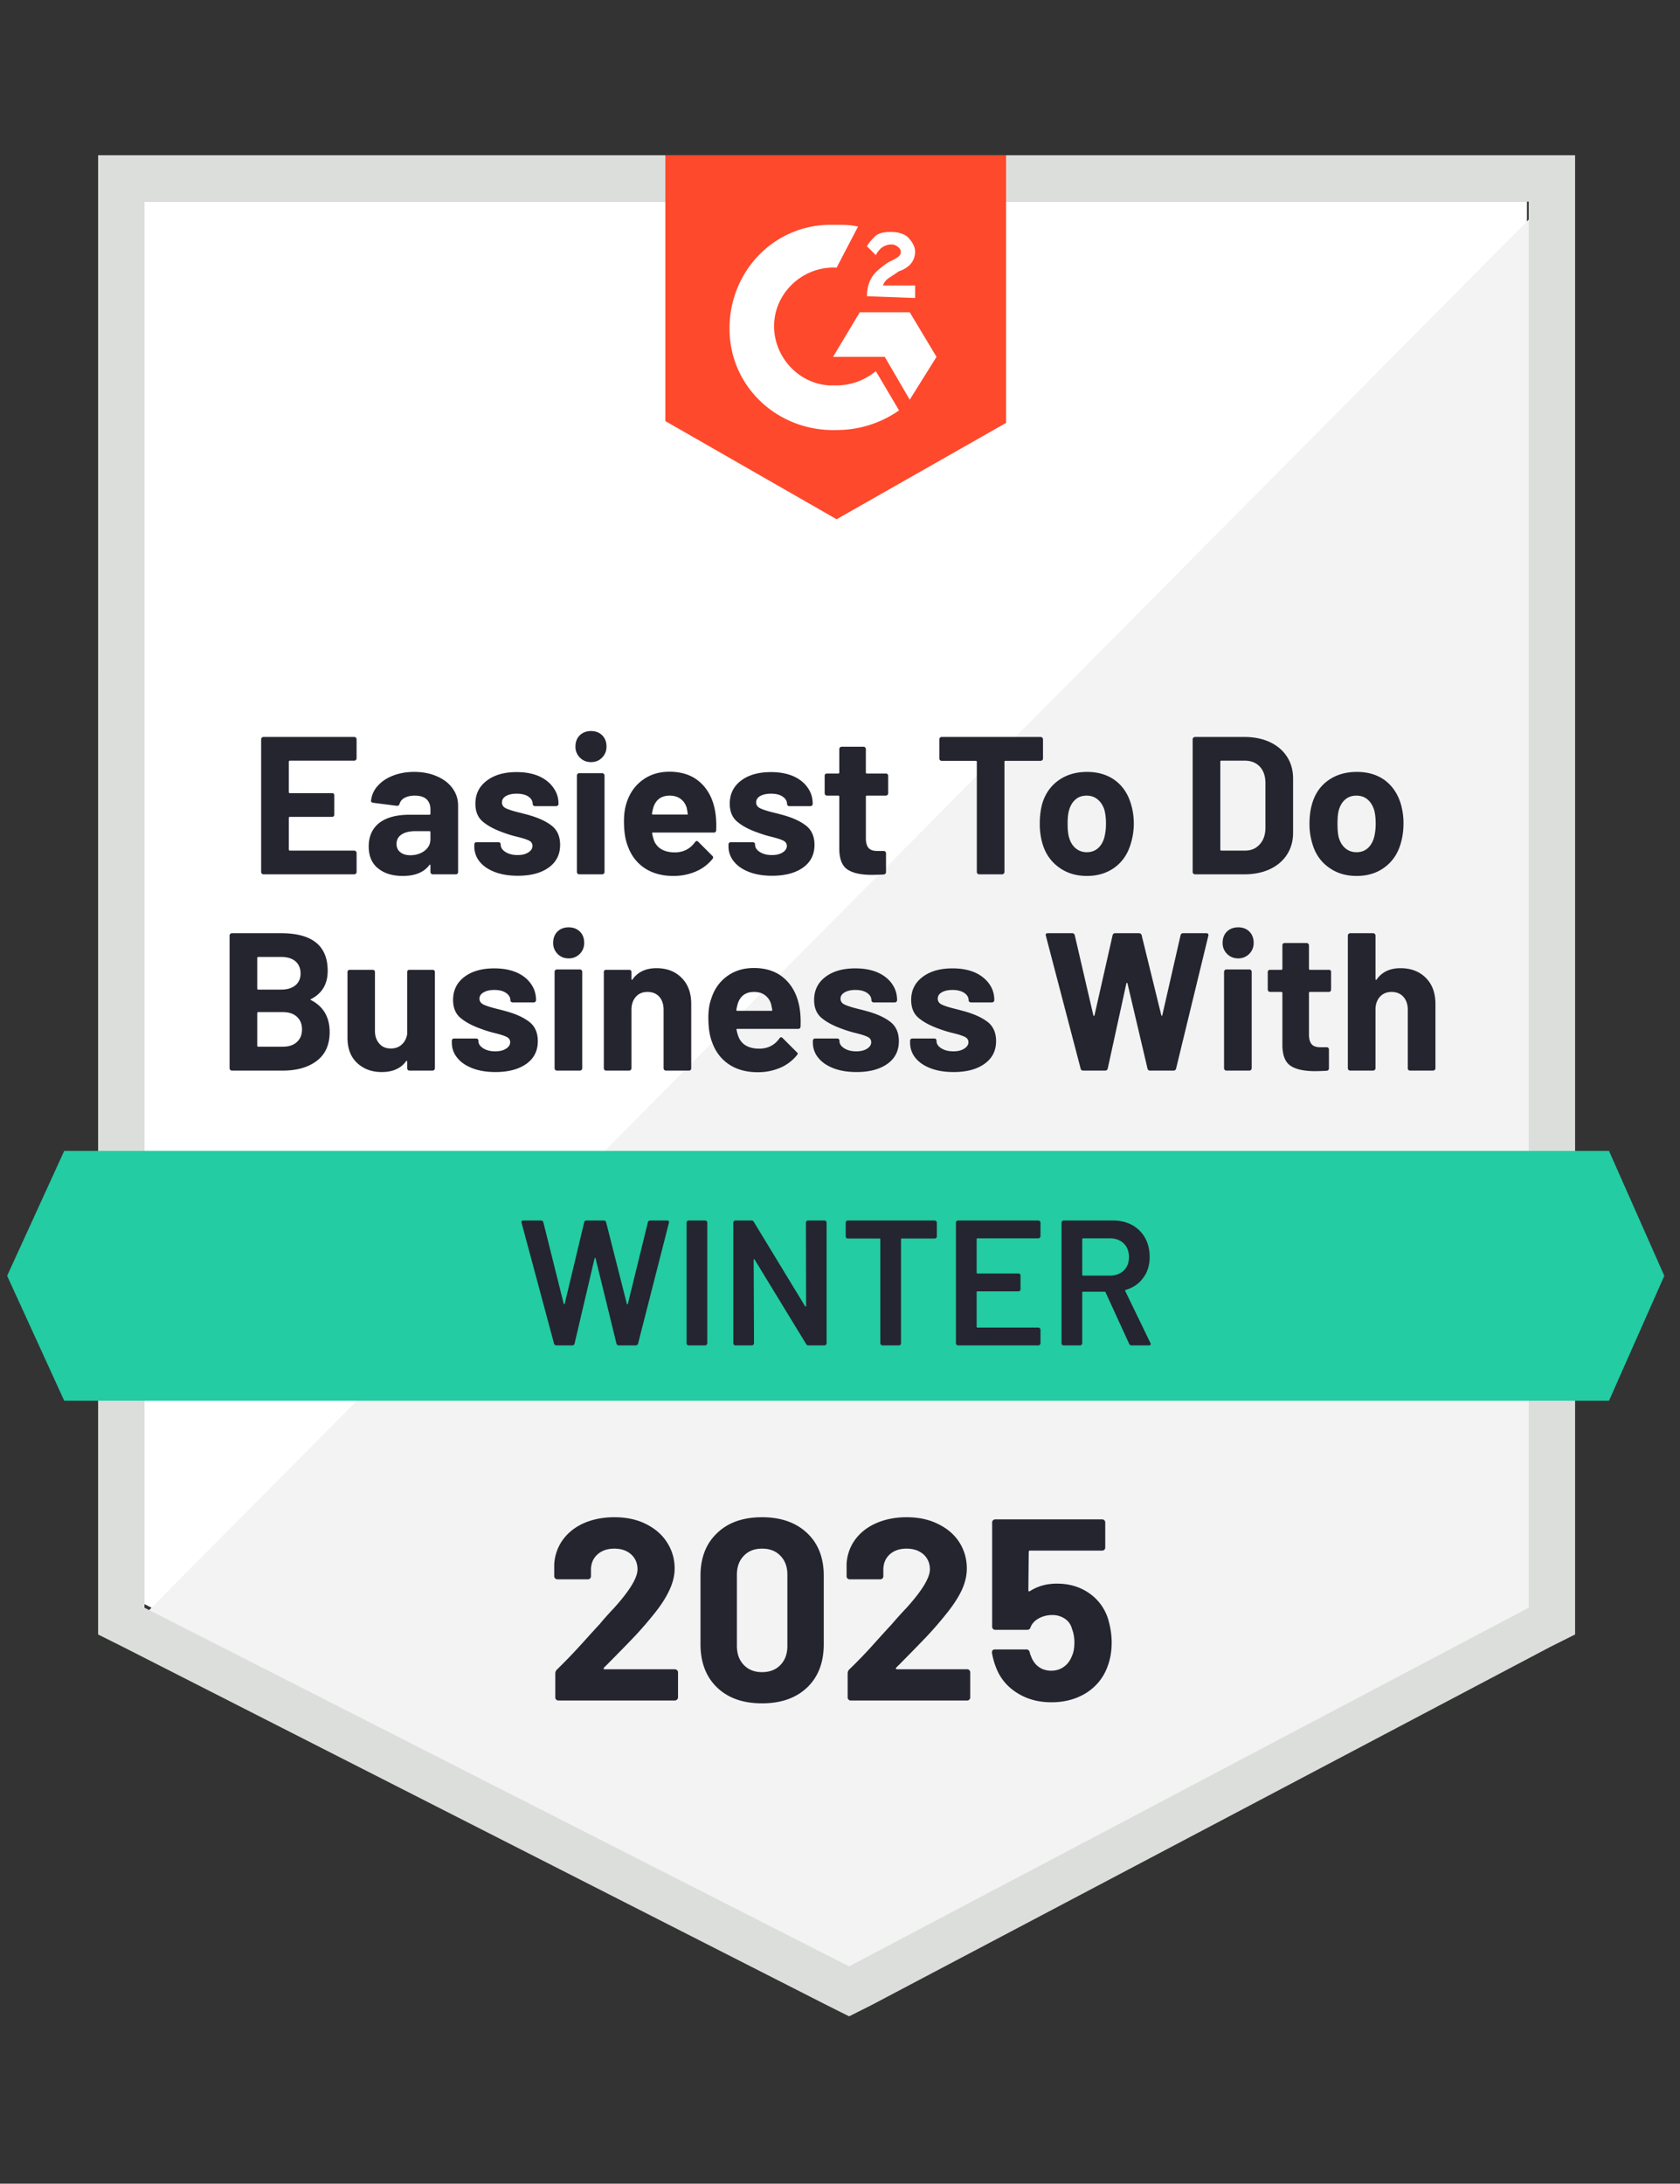
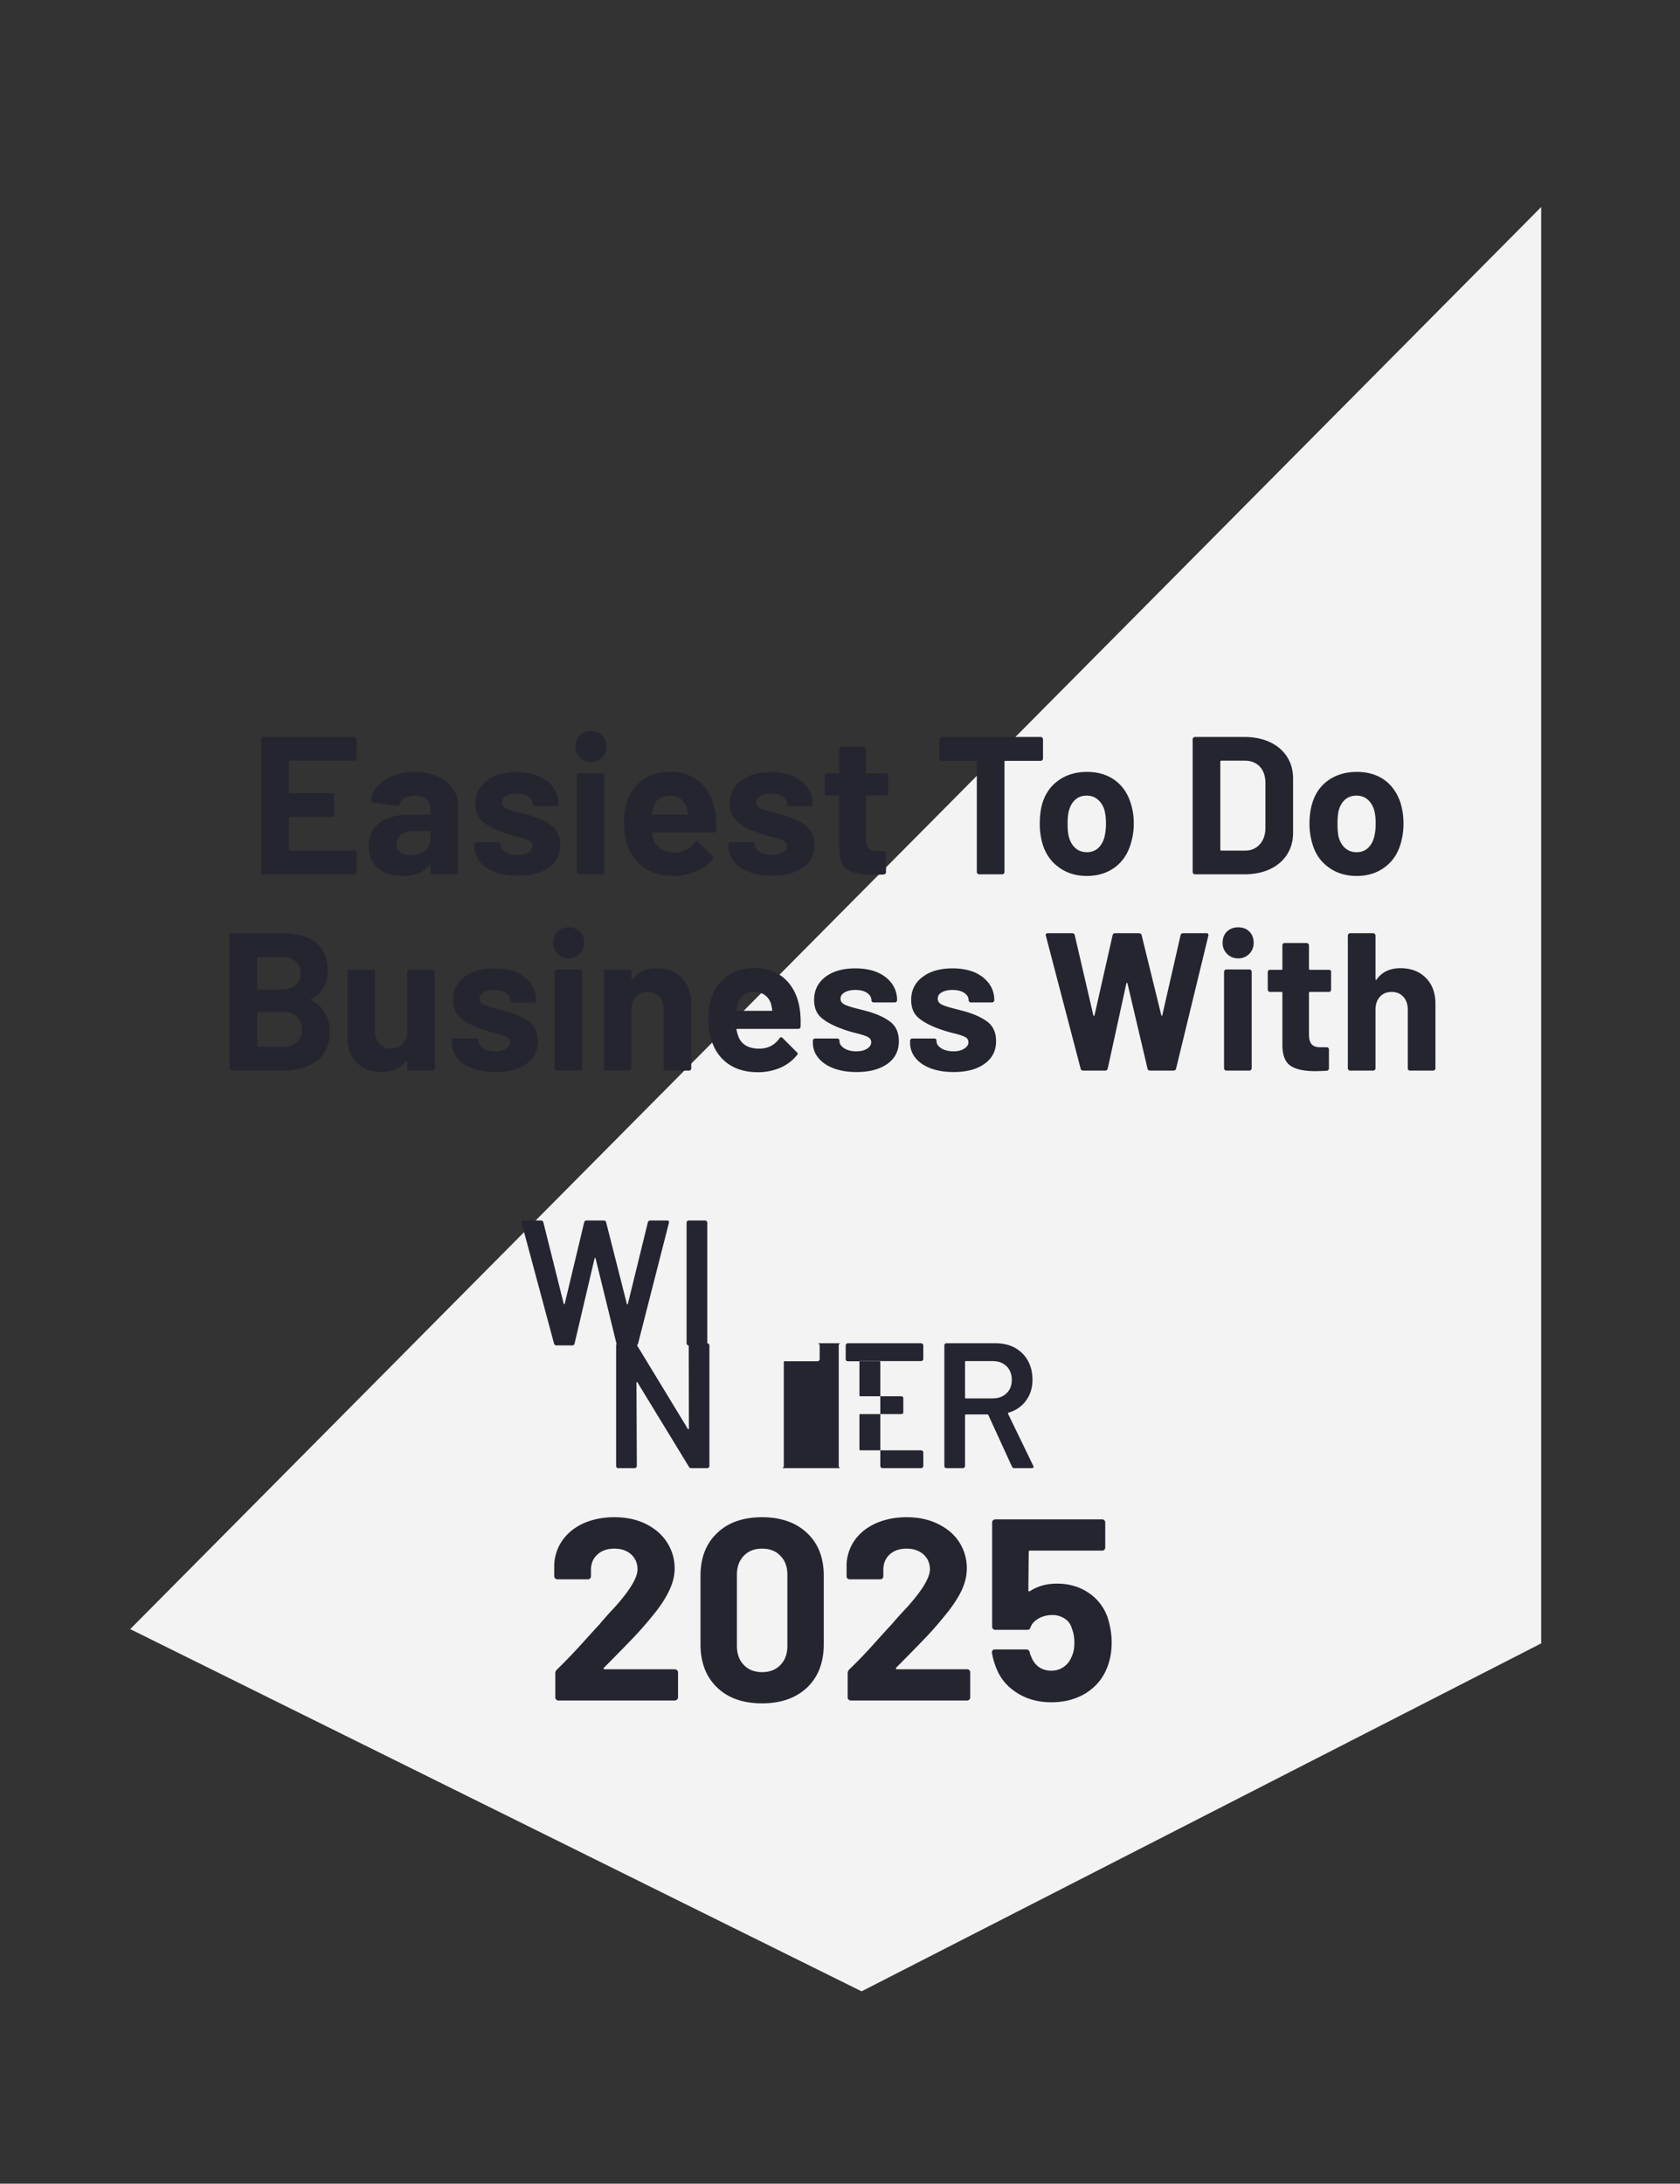
<svg xmlns="http://www.w3.org/2000/svg" width="167" height="217" fill="none">
  <rect width="100%" height="100%" fill="#333333" stroke="none" />
-   <path fill="#fff" d="m14.363 159.41 70.04 35.641 67.382-35.641V20.037H14.363V159.41Z" />
  <path fill="#F2F3F2" d="M153.204 20.57 12.944 161.892l72.701 35.995 67.559-34.577V20.569Z" />
-   <path fill="#DCDEDC" d="M9.752 66.495v95.929l2.483 1.242 70.041 35.641 2.128 1.064 2.128-1.064 67.558-35.641 2.483-1.242V15.427H9.753v51.068Zm4.61 93.27V20.037h137.6v139.728l-67.558 35.641-70.041-35.641Z" />
-   <path fill="#FF492C" d="M83.163 22.342c.71 0 1.418 0 2.128.178l-2.128 4.078c-3.192-.177-6.03 2.305-6.206 5.497-.178 3.191 2.305 6.029 5.497 6.206h.709a6.196 6.196 0 0 0 3.9-1.419l2.306 3.901a10.749 10.749 0 0 1-6.206 1.95c-5.674.178-10.462-4.077-10.64-9.752-.177-5.674 4.079-10.462 9.753-10.639h.887Zm7.27 8.689 2.66 4.433-2.66 4.255-2.483-4.255h-5.142l2.66-4.433h4.965Zm-4.256-1.596c0-.71.177-1.419.532-1.95.355-.532 1.064-1.064 1.596-1.42l.355-.176c.709-.355.886-.532.886-.887s-.532-.71-.886-.71c-.71 0-1.242.355-1.596 1.065l-.887-.887c.177-.355.532-.71.887-1.064.532-.354 1.064-.354 1.596-.354s1.24.177 1.596.531c.354.355.709.887.709 1.419 0 .887-.532 1.596-1.596 1.95l-.532.355c-.532.355-.887.532-1.064 1.064h3.192v1.241l-4.788-.177ZM83.163 51.6l16.845-9.575V15.427H66.14v26.42L83.163 51.6Z" />
-   <path fill="#23CCA2" d="M159.942 114.371H6.383L.71 126.783l5.674 12.413h153.559l5.497-12.413-5.497-12.412Z" />
  <path fill="#252530" d="M30.924 99.28c-.082.036-.082.072 0 .107 1.23.639 1.845 1.697 1.845 3.174 0 1.265-.432 2.223-1.295 2.873-.85.638-1.974.957-3.369.957h-5.053a.218.218 0 0 1-.16-.071.219.219 0 0 1-.071-.159V92.968a.22.22 0 0 1 .071-.16.22.22 0 0 1 .16-.07h4.894c3.085 0 4.628 1.247 4.628 3.741 0 1.3-.55 2.234-1.65 2.802Zm-5.248-4.184c-.071 0-.106.035-.106.106v3.033c0 .07.035.106.106.106h2.27c.614 0 1.093-.148 1.436-.443.33-.284.496-.668.496-1.153 0-.508-.165-.91-.496-1.206-.343-.295-.822-.443-1.436-.443h-2.27Zm2.43 8.919c.602 0 1.069-.153 1.4-.461.343-.307.514-.727.514-1.259 0-.532-.171-.951-.514-1.259-.331-.307-.804-.461-1.419-.461h-2.411c-.071 0-.106.036-.106.107v3.227c0 .071.035.106.106.106h2.43Zm12.376-7.412c0-.07.018-.13.053-.177a.287.287 0 0 1 .178-.053h2.27c.07 0 .13.017.177.053a.24.24 0 0 1 .07.177v9.558a.22.22 0 0 1-.07.159.238.238 0 0 1-.178.071h-2.27a.238.238 0 0 1-.177-.071.258.258 0 0 1-.053-.159v-.674c0-.035-.018-.053-.053-.053-.024-.012-.047 0-.071.035-.52.71-1.324 1.064-2.412 1.064-.993 0-1.808-.301-2.447-.904-.638-.591-.957-1.431-.957-2.518v-6.508a.24.24 0 0 1 .07-.177.26.26 0 0 1 .16-.053h2.27a.26.26 0 0 1 .16.053.24.24 0 0 1 .07.177v5.834c0 .52.142.94.426 1.259.272.331.656.497 1.153.497.449 0 .815-.136 1.1-.408.283-.26.46-.609.531-1.046v-6.136Zm8.777 9.93c-.874 0-1.637-.124-2.287-.372-.65-.248-1.153-.591-1.507-1.029a2.323 2.323 0 0 1-.55-1.507v-.195a.24.24 0 0 1 .07-.177.284.284 0 0 1 .178-.053h2.164c.059 0 .112.017.16.053a.24.24 0 0 1 .07.177v.018c0 .284.16.526.479.727.319.201.715.301 1.188.301.45 0 .81-.088 1.082-.266.271-.177.407-.39.407-.638 0-.237-.118-.414-.354-.532-.237-.118-.62-.242-1.153-.372a12.02 12.02 0 0 1-1.436-.444c-.828-.295-1.49-.65-1.986-1.064-.497-.413-.745-1.01-.745-1.79 0-.958.372-1.72 1.117-2.288.745-.567 1.738-.851 2.98-.851.827 0 1.554.13 2.18.39.627.272 1.111.65 1.454 1.135.343.473.514 1.016.514 1.631 0 .071-.023.124-.07.16-.036.047-.09.07-.16.07h-2.092a.22.22 0 0 1-.16-.07c-.047-.036-.07-.089-.07-.16 0-.284-.149-.526-.444-.727-.284-.189-.668-.284-1.153-.284-.425 0-.774.077-1.046.231-.284.154-.425.366-.425.638 0 .26.135.455.407.585.272.13.715.272 1.33.426l.497.124.585.16c.922.272 1.649.62 2.18 1.046.533.437.799 1.064.799 1.88 0 .957-.379 1.708-1.135 2.251-.768.544-1.791.816-3.068.816Zm7.27-11.295c-.449 0-.815-.148-1.099-.443a1.493 1.493 0 0 1-.443-1.1c0-.46.142-.833.425-1.117.284-.284.656-.425 1.117-.425.45 0 .822.141 1.117.425.284.284.426.656.426 1.117 0 .438-.148.804-.443 1.1a1.493 1.493 0 0 1-1.1.443Zm-1.17 11.153c-.07 0-.124-.023-.16-.071a.219.219 0 0 1-.07-.159v-9.576c0-.07.023-.13.07-.177.036-.047.09-.07.16-.07h2.288a.22.22 0 0 1 .16.07.24.24 0 0 1 .07.177v9.576a.219.219 0 0 1-.07.159.218.218 0 0 1-.16.071h-2.288Zm9.895-10.178c1.04 0 1.873.32 2.5.958.638.638.957 1.501.957 2.589v6.401a.257.257 0 0 1-.053.159.238.238 0 0 1-.177.071h-2.288a.218.218 0 0 1-.16-.071.219.219 0 0 1-.07-.159v-5.834c0-.52-.142-.946-.426-1.277-.295-.319-.685-.478-1.17-.478-.485 0-.869.16-1.153.478-.295.331-.443.757-.443 1.277v5.834a.219.219 0 0 1-.07.159.218.218 0 0 1-.16.071h-2.288c-.07 0-.124-.023-.16-.071a.219.219 0 0 1-.07-.159v-9.558a.24.24 0 0 1 .07-.177c.036-.035.09-.053.16-.053h2.288a.26.26 0 0 1 .16.053.24.24 0 0 1 .07.177v.674c0 .047.012.077.035.089.024.012.042.006.054-.018.532-.757 1.33-1.135 2.394-1.135Zm14.256 4.132c.07.496.094 1.052.07 1.667-.01.153-.094.23-.247.23h-6.03c-.082 0-.111.03-.088.089.047.26.124.52.23.78.332.733 1.017 1.099 2.058 1.099.839-.012 1.495-.348 1.968-1.01.059-.083.118-.125.177-.125.036 0 .083.024.142.071l1.4 1.401c.072.059.107.112.107.16 0 .035-.03.088-.088.159a4.266 4.266 0 0 1-1.65 1.242 5.593 5.593 0 0 1-2.234.443c-1.111 0-2.057-.254-2.837-.763-.768-.508-1.324-1.217-1.667-2.127-.272-.651-.407-1.502-.407-2.554 0-.721.1-1.353.301-1.897.295-.922.816-1.655 1.56-2.199.745-.544 1.632-.816 2.66-.816 1.3 0 2.347.379 3.139 1.135.78.745 1.259 1.75 1.436 3.015Zm-4.557-1.773c-.816 0-1.354.384-1.614 1.152a7.205 7.205 0 0 0-.142.621c0 .071.036.106.107.106h3.369c.083 0 .112-.035.088-.106a16.54 16.54 0 0 0-.106-.55c-.118-.39-.325-.692-.62-.904-.284-.213-.645-.32-1.082-.32Zm10.196 7.961c-.875 0-1.638-.124-2.288-.372-.65-.248-1.152-.591-1.507-1.029a2.323 2.323 0 0 1-.55-1.507v-.195a.24.24 0 0 1 .071-.177.284.284 0 0 1 .178-.053h2.163c.06 0 .112.017.16.053a.24.24 0 0 1 .07.177v.018c0 .284.16.526.48.727.318.201.714.301 1.187.301.45 0 .81-.088 1.082-.266.272-.177.408-.39.408-.638 0-.237-.118-.414-.355-.532-.236-.118-.62-.242-1.153-.372a12.02 12.02 0 0 1-1.436-.444c-.827-.295-1.49-.65-1.986-1.064-.496-.413-.745-1.01-.745-1.79 0-.958.373-1.72 1.118-2.288.744-.567 1.737-.851 2.979-.851.827 0 1.554.13 2.18.39.627.272 1.112.65 1.455 1.135.343.473.514 1.016.514 1.631 0 .071-.024.124-.071.16-.035.047-.089.07-.16.07h-2.092a.22.22 0 0 1-.16-.07c-.047-.036-.07-.089-.07-.16 0-.284-.148-.526-.444-.727-.284-.189-.668-.284-1.152-.284-.426 0-.775.077-1.047.231-.283.154-.425.366-.425.638 0 .26.136.455.408.585.272.13.715.272 1.33.426l.496.124.585.16c.922.272 1.65.62 2.181 1.046.532.437.798 1.064.798 1.88 0 .957-.378 1.708-1.135 2.251-.768.544-1.79.816-3.067.816Zm9.646 0c-.875 0-1.637-.124-2.288-.372-.65-.248-1.152-.591-1.507-1.029a2.37 2.37 0 0 1-.532-1.507v-.195a.24.24 0 0 1 .071-.177.256.256 0 0 1 .16-.053h2.163c.071 0 .13.017.177.053a.285.285 0 0 1 .054.177v.018c0 .284.16.526.478.727.32.201.722.301 1.206.301.438 0 .792-.088 1.064-.266.284-.177.426-.39.426-.638 0-.237-.119-.414-.355-.532-.236-.118-.62-.242-1.153-.372a11.835 11.835 0 0 1-1.454-.444c-.827-.295-1.49-.65-1.986-1.064-.496-.413-.744-1.01-.744-1.79 0-.958.378-1.72 1.135-2.288.744-.567 1.737-.851 2.979-.851.827 0 1.554.13 2.18.39.615.272 1.1.65 1.454 1.135.343.473.515 1.016.515 1.631 0 .071-.024.124-.071.16a.22.22 0 0 1-.16.07h-2.092c-.071 0-.124-.023-.16-.07-.047-.036-.07-.089-.07-.16 0-.284-.148-.526-.444-.727-.295-.189-.68-.284-1.152-.284-.438 0-.792.077-1.064.231-.272.154-.408.366-.408.638 0 .26.136.455.408.585.26.13.703.272 1.33.426a46.52 46.52 0 0 1 1.063.284c.922.272 1.655.62 2.2 1.046.531.437.797 1.064.797 1.88 0 .957-.384 1.708-1.153 2.251-.756.544-1.779.816-3.067.816Zm12.891-.142c-.142 0-.231-.065-.266-.195l-3.458-13.21-.017-.071c0-.118.07-.177.212-.177h2.43c.13 0 .212.065.248.195l1.844 7.944c.012.047.035.071.071.071.024 0 .041-.024.053-.071l1.791-7.926c.035-.142.118-.213.248-.213h2.359c.153 0 .248.065.283.195l1.951 7.944c.012.035.029.059.053.071.024 0 .041-.024.053-.071l1.809-7.926c.035-.142.118-.213.248-.213h2.305c.178 0 .249.082.213.248l-3.209 13.21c-.036.13-.125.195-.266.195h-2.323c-.13 0-.213-.065-.249-.195l-1.985-8.44c-.012-.06-.036-.089-.071-.089-.024 0-.042.03-.054.089l-1.844 8.423c-.035.141-.124.212-.266.212h-2.163Zm15.391-11.153c-.437 0-.804-.148-1.099-.443a1.49 1.49 0 0 1-.443-1.1c0-.46.141-.833.425-1.117.296-.284.668-.425 1.117-.425.461 0 .834.141 1.117.425.284.284.426.656.426 1.117 0 .438-.148.804-.443 1.1a1.494 1.494 0 0 1-1.1.443Zm-1.17 11.153a.22.22 0 0 1-.16-.071.22.22 0 0 1-.071-.159v-9.576c0-.07.024-.13.071-.177a.223.223 0 0 1 .16-.07h2.287a.22.22 0 0 1 .16.07.242.242 0 0 1 .071.177v9.576a.22.22 0 0 1-.071.159.217.217 0 0 1-.16.071h-2.287Zm10.409-8.05c0 .06-.018.112-.054.16a.24.24 0 0 1-.177.07h-1.862c-.071 0-.106.03-.106.09v4.148c0 .426.089.745.266.958.177.201.461.301.851.301h.638c.071 0 .13.024.178.071a.265.265 0 0 1 .053.16v1.862c0 .142-.077.224-.231.248-.543.024-.934.035-1.17.035-1.076 0-1.88-.177-2.412-.531-.531-.355-.803-1.029-.815-2.022v-5.23c0-.06-.036-.09-.107-.09h-1.117a.219.219 0 0 1-.159-.07.218.218 0 0 1-.071-.16v-1.738c0-.07.023-.13.071-.177a.257.257 0 0 1 .159-.053h1.117c.071 0 .107-.036.107-.107v-2.323c0-.059.018-.112.053-.16a.24.24 0 0 1 .177-.07h2.181c.059 0 .113.024.16.07a.224.224 0 0 1 .071.16v2.323c0 .071.035.107.106.107h1.862c.071 0 .13.017.177.053a.284.284 0 0 1 .054.177v1.738Zm6.897-2.128c1.041 0 1.88.32 2.518.958.639.638.958 1.501.958 2.589v6.401a.22.22 0 0 1-.071.159.238.238 0 0 1-.177.071h-2.27a.237.237 0 0 1-.177-.071.255.255 0 0 1-.054-.159v-5.834c0-.52-.147-.946-.443-1.277-.296-.319-.686-.478-1.17-.478-.473 0-.857.16-1.153.478-.295.331-.443.757-.443 1.277v5.834a.22.22 0 0 1-.071.159.218.218 0 0 1-.16.071h-2.287a.22.22 0 0 1-.16-.071.22.22 0 0 1-.071-.159V92.968c0-.059.024-.112.071-.16a.223.223 0 0 1 .16-.07h2.287c.059 0 .113.023.16.07a.224.224 0 0 1 .071.16v4.31c0 .046.012.076.035.088.024.012.048.006.071-.018.532-.757 1.324-1.135 2.376-1.135ZM35.446 75.36a.22.22 0 0 1-.07.16.24.24 0 0 1-.178.071h-6.384c-.07 0-.106.035-.106.106v3.015c0 .07.036.106.106.106H33c.071 0 .13.018.177.053a.287.287 0 0 1 .054.178v1.897a.26.26 0 0 1-.053.16.24.24 0 0 1-.178.07h-4.185c-.07 0-.106.03-.106.09v3.155c0 .071.036.107.106.107h6.384c.07 0 .13.023.177.07a.22.22 0 0 1 .071.16v1.898a.22.22 0 0 1-.07.16.24.24 0 0 1-.178.07H26.19a.22.22 0 0 1-.16-.07.22.22 0 0 1-.07-.16V73.463a.22.22 0 0 1 .07-.16.22.22 0 0 1 .16-.07h9.008c.07 0 .13.023.177.07a.22.22 0 0 1 .071.16v1.897Zm5.728 1.348c.85 0 1.607.148 2.27.443.661.284 1.175.68 1.542 1.188.366.509.55 1.076.55 1.703v6.614a.26.26 0 0 1-.054.16.24.24 0 0 1-.177.07h-2.27a.24.24 0 0 1-.177-.07.22.22 0 0 1-.07-.16v-.639c0-.047-.013-.076-.036-.088-.024-.012-.048 0-.071.035-.544.721-1.425 1.082-2.642 1.082-1.017 0-1.833-.249-2.447-.745-.627-.496-.94-1.224-.94-2.181 0-1.005.349-1.785 1.046-2.34.71-.544 1.714-.816 3.014-.816h1.986c.06 0 .09-.036.09-.107v-.425c0-.426-.13-.763-.39-1.01-.261-.237-.651-.356-1.171-.356-.402 0-.733.071-.993.213-.272.142-.444.343-.514.603-.048.142-.136.207-.266.195l-2.359-.301c-.153-.036-.224-.095-.212-.178a2.51 2.51 0 0 1 .655-1.49c.379-.437.887-.78 1.526-1.028.626-.248 1.33-.372 2.11-.372Zm-.39 8.28c.555 0 1.028-.147 1.418-.442.39-.296.585-.68.585-1.153v-.692c0-.07-.03-.106-.088-.106h-1.401c-.591 0-1.052.112-1.383.337-.331.213-.497.526-.497.94 0 .343.124.615.373.815.248.201.579.302.992.302Zm10.692 2.04c-.875 0-1.637-.124-2.288-.372-.65-.249-1.152-.591-1.507-1.029a2.371 2.371 0 0 1-.532-1.507v-.195a.24.24 0 0 1 .071-.177c.036-.036.089-.054.16-.054h2.163a.26.26 0 0 1 .16.054.24.24 0 0 1 .07.177v.018c0 .283.16.526.48.727.319.2.72.301 1.205.301.438 0 .792-.089 1.064-.266.272-.177.408-.39.408-.638 0-.237-.112-.414-.337-.532-.237-.118-.62-.242-1.153-.373a11.686 11.686 0 0 1-1.454-.443c-.827-.295-1.49-.65-1.986-1.064-.496-.413-.744-1.01-.744-1.79 0-.958.378-1.72 1.135-2.288.744-.567 1.731-.851 2.96-.851.84 0 1.567.13 2.182.39.626.272 1.11.65 1.454 1.135.354.473.532 1.016.532 1.631 0 .071-.024.124-.071.16a.24.24 0 0 1-.178.07h-2.074a.24.24 0 0 1-.177-.07c-.048-.036-.071-.089-.071-.16 0-.284-.142-.526-.426-.727-.295-.19-.686-.284-1.17-.284-.426 0-.775.077-1.046.23-.272.155-.408.367-.408.64 0 .26.13.454.39.584.272.13.72.272 1.347.426.142.035.302.077.48.124.188.047.383.1.584.16.922.272 1.65.62 2.181 1.046.532.437.798 1.064.798 1.88 0 .957-.378 1.708-1.135 2.251-.756.544-1.779.816-3.067.816Zm7.27-11.295c-.438 0-.804-.148-1.1-.444a1.493 1.493 0 0 1-.443-1.099c0-.46.142-.833.426-1.117.295-.284.668-.425 1.117-.425.46 0 .833.141 1.117.425.284.284.426.656.426 1.117 0 .438-.148.804-.444 1.1-.283.295-.65.443-1.1.443Zm-1.17 11.153a.22.22 0 0 1-.16-.07.22.22 0 0 1-.07-.16V77.08c0-.07.023-.13.07-.177a.22.22 0 0 1 .16-.07h2.287a.22.22 0 0 1 .16.07.24.24 0 0 1 .07.177v9.576a.22.22 0 0 1-.07.16.22.22 0 0 1-.16.07h-2.287Zm13.547-6.046c.07.496.094 1.052.07 1.666-.011.154-.094.23-.248.23h-6.028c-.083 0-.113.03-.089.09.047.26.118.52.213.78.343.733 1.034 1.1 2.074 1.1.828-.013 1.484-.35 1.969-1.012.059-.082.118-.124.177-.124.035 0 .083.024.142.071l1.4 1.401c.06.06.09.112.09.16 0 .035-.024.088-.072.16a4.26 4.26 0 0 1-1.649 1.24 5.585 5.585 0 0 1-2.234.444c-1.111 0-2.057-.254-2.837-.763-.768-.508-1.324-1.217-1.667-2.127-.272-.65-.408-1.502-.408-2.554 0-.721.095-1.353.284-1.897.307-.922.833-1.655 1.578-2.199.745-.544 1.631-.816 2.66-.816 1.3 0 2.346.379 3.138 1.135.78.745 1.26 1.75 1.437 3.015Zm-4.557-1.774c-.816 0-1.354.385-1.614 1.153a7.266 7.266 0 0 0-.142.62c0 .072.036.107.107.107h3.369c.082 0 .106-.035.07-.106a16.463 16.463 0 0 0-.088-.55c-.118-.39-.325-.692-.62-.904-.284-.213-.645-.32-1.082-.32Zm10.178 7.962c-.863 0-1.62-.124-2.27-.372-.65-.249-1.153-.591-1.507-1.029a2.324 2.324 0 0 1-.55-1.507v-.195a.24.24 0 0 1 .071-.177.26.26 0 0 1 .16-.054h2.18a.26.26 0 0 1 .16.054.24.24 0 0 1 .071.177v.018c0 .283.16.526.479.727.32.2.715.301 1.188.301.45 0 .81-.089 1.082-.266.272-.177.407-.39.407-.638 0-.237-.118-.414-.354-.532-.237-.118-.62-.242-1.153-.373a12.01 12.01 0 0 1-1.436-.443c-.84-.295-1.501-.65-1.986-1.064-.496-.413-.745-1.01-.745-1.79 0-.958.373-1.72 1.117-2.288.745-.567 1.738-.851 2.98-.851.827 0 1.554.13 2.18.39.627.272 1.112.65 1.454 1.135.343.473.515 1.016.515 1.631 0 .071-.024.124-.071.16a.22.22 0 0 1-.16.07h-2.092a.22.22 0 0 1-.16-.07c-.047-.036-.07-.089-.07-.16 0-.284-.148-.526-.444-.727-.284-.19-.668-.284-1.153-.284-.425 0-.78.077-1.064.23-.271.155-.407.367-.407.64 0 .26.136.454.407.584.26.13.704.272 1.33.426l.497.124.585.16c.922.272 1.65.62 2.181 1.046.532.437.798 1.064.798 1.88 0 .957-.378 1.708-1.135 2.251-.768.544-1.797.816-3.085.816Zm11.543-8.192a.22.22 0 0 1-.07.16.24.24 0 0 1-.178.07h-1.862c-.07 0-.106.03-.106.09v4.148c0 .426.088.745.266.958.177.2.46.301.85.301h.64a.24.24 0 0 1 .177.071c.047.047.07.1.07.16v1.862c0 .141-.082.224-.248.248-.543.024-.934.035-1.17.035-1.076 0-1.88-.177-2.412-.532-.532-.354-.803-1.028-.815-2.021v-5.23c0-.06-.036-.09-.107-.09h-1.117a.22.22 0 0 1-.16-.07.22.22 0 0 1-.07-.16v-1.738a.24.24 0 0 1 .07-.177.26.26 0 0 1 .16-.053h1.117c.071 0 .107-.036.107-.107v-2.323a.22.22 0 0 1 .07-.16c.036-.047.09-.07.16-.07h2.181c.071 0 .124.023.16.07.047.048.07.101.07.16v2.323c0 .071.036.107.107.107h1.862c.071 0 .13.017.177.053a.24.24 0 0 1 .071.177v1.738Zm15.143-5.603a.244.244 0 0 1 .249.23v1.915c0 .071-.024.124-.071.16a.243.243 0 0 1-.178.07h-3.493c-.059 0-.088.036-.088.107v10.94a.22.22 0 0 1-.071.16.22.22 0 0 1-.16.071h-2.287a.22.22 0 0 1-.16-.07.22.22 0 0 1-.071-.16v-10.94c0-.072-.035-.107-.106-.107h-3.387c-.071 0-.124-.024-.16-.071-.047-.036-.07-.089-.07-.16v-1.915a.22.22 0 0 1 .07-.16c.036-.047.089-.07.16-.07h9.823Zm4.611 13.813c-1.088 0-2.022-.29-2.802-.87-.78-.567-1.318-1.347-1.614-2.34a7.03 7.03 0 0 1-.266-1.986c0-.768.089-1.454.266-2.057.308-.969.852-1.726 1.632-2.27.78-.543 1.714-.815 2.801-.815 1.064 0 1.975.266 2.731.798.757.544 1.289 1.3 1.596 2.27.213.65.319 1.33.319 2.039a6.63 6.63 0 0 1-.284 1.968c-.283 1.017-.809 1.815-1.578 2.394-.78.58-1.714.869-2.801.869Zm0-2.359c.425 0 .792-.13 1.099-.39.296-.26.508-.62.638-1.081a5.45 5.45 0 0 0 .16-1.366c0-.543-.053-1.004-.16-1.383-.142-.437-.366-.78-.673-1.028-.296-.248-.657-.373-1.082-.373-.449 0-.816.124-1.099.373-.296.248-.509.59-.639 1.028-.106.32-.159.78-.159 1.383 0 .591.047 1.047.141 1.366.13.46.349.821.657 1.081.307.26.679.39 1.117.39Zm10.745 2.2a.22.22 0 0 1-.159-.072.218.218 0 0 1-.071-.16V73.464a.22.22 0 0 1 .071-.16.22.22 0 0 1 .159-.07h4.876c.982 0 1.839.171 2.572.514.732.343 1.3.827 1.702 1.454.402.626.603 1.348.603 2.163v5.39c0 .816-.201 1.537-.603 2.164-.402.626-.97 1.111-1.702 1.454-.733.343-1.59.514-2.572.514h-4.876Zm2.518-2.466c0 .071.03.107.089.107h2.376c.591 0 1.07-.201 1.436-.603.378-.402.573-.94.585-1.614v-4.486c0-.686-.183-1.23-.549-1.631-.379-.402-.881-.603-1.508-.603h-2.34c-.059 0-.089.035-.089.106v8.724Zm13.547 2.625c-1.087 0-2.021-.29-2.801-.87-.781-.567-1.313-1.347-1.596-2.34a6.613 6.613 0 0 1-.284-1.986c0-.768.095-1.454.284-2.057.295-.969.833-1.726 1.613-2.27.781-.543 1.72-.815 2.82-.815 1.064 0 1.974.266 2.73.798.745.544 1.277 1.3 1.596 2.27.201.65.302 1.33.302 2.039 0 .697-.089 1.353-.266 1.968-.284 1.017-.816 1.815-1.596 2.394-.768.58-1.702.869-2.802.869Zm0-2.359c.438 0 .804-.13 1.1-.39.295-.26.508-.62.638-1.081.106-.414.16-.87.16-1.366 0-.543-.054-1.004-.16-1.383-.142-.437-.361-.78-.656-1.028-.296-.248-.662-.373-1.099-.373-.438 0-.804.124-1.1.373-.295.248-.508.59-.638 1.028-.095.32-.142.78-.142 1.383 0 .591.041 1.047.124 1.366.13.46.349.821.656 1.081.308.26.68.39 1.117.39Z" />
-   <path fill="#242530" d="M55.324 133.698c-.13 0-.213-.059-.249-.177l-3.227-12.004-.018-.071c0-.107.065-.16.195-.16h1.738c.13 0 .213.059.248.177l2.022 8.086c.012.036.03.053.053.053.024 0 .041-.017.053-.053l1.933-8.086c.035-.118.112-.177.23-.177h1.703c.13 0 .212.059.248.177l2.057 8.104c.012.035.03.053.053.053.024 0 .041-.018.053-.053l1.986-8.104c.036-.118.118-.177.248-.177h1.65c.165 0 .23.077.195.231l-3.068 12.004c-.035.118-.118.177-.248.177h-1.65c-.13 0-.212-.059-.248-.177l-2.074-8.458c-.012-.035-.03-.059-.053-.071-.024 0-.042.024-.054.071l-1.986 8.458c-.035.118-.112.177-.23.177h-1.56Zm13.139 0a.22.22 0 0 1-.16-.07.193.193 0 0 1-.053-.142v-11.987c0-.059.018-.106.053-.142a.222.222 0 0 1 .16-.071h1.631a.17.17 0 0 1 .142.071.17.17 0 0 1 .071.142v11.987a.17.17 0 0 1-.07.142.169.169 0 0 1-.143.07h-1.631Zm11.65-12.199a.19.19 0 0 1 .053-.142.222.222 0 0 1 .16-.071h1.63a.17.17 0 0 1 .143.071.17.17 0 0 1 .07.142v11.987a.17.17 0 0 1-.07.142.168.168 0 0 1-.142.07h-1.578c-.119 0-.201-.047-.249-.141l-5.106-8.37c-.024-.035-.048-.053-.071-.053-.024.012-.036.041-.036.089l.036 8.263a.17.17 0 0 1-.071.142.168.168 0 0 1-.142.07h-1.631a.22.22 0 0 1-.16-.07.193.193 0 0 1-.053-.142v-11.987c0-.059.018-.106.053-.142a.222.222 0 0 1 .16-.071h1.578c.118 0 .2.047.248.142l5.09 8.369c.023.036.046.048.07.036.024 0 .035-.024.035-.071l-.017-8.263Zm12.802-.213a.17.17 0 0 1 .142.071.17.17 0 0 1 .071.142v1.365a.168.168 0 0 1-.071.142.17.17 0 0 1-.142.071h-3.263c-.059 0-.088.03-.088.089v10.32a.193.193 0 0 1-.053.142.22.22 0 0 1-.16.07H87.72a.168.168 0 0 1-.142-.07.17.17 0 0 1-.071-.142v-10.32c0-.059-.03-.089-.089-.089H84.28a.222.222 0 0 1-.16-.071.192.192 0 0 1-.053-.142v-1.365c0-.059.018-.106.053-.142a.222.222 0 0 1 .16-.071h8.635Zm10.515 1.561a.165.165 0 0 1-.071.141.165.165 0 0 1-.142.071h-6.046c-.06 0-.089.03-.089.089v3.316c0 .059.03.089.089.089h4.06c.06 0 .113.017.16.053a.26.26 0 0 1 .053.159v1.348a.26.26 0 0 1-.053.159.256.256 0 0 1-.16.054h-4.06c-.06 0-.089.029-.089.088v3.423c0 .059.03.088.089.088h6.046c.06 0 .107.024.142.071a.168.168 0 0 1 .071.142v1.348a.168.168 0 0 1-.071.142.167.167 0 0 1-.142.07h-7.979a.22.22 0 0 1-.16-.07.193.193 0 0 1-.053-.142v-11.987c0-.059.018-.106.053-.142a.221.221 0 0 1 .16-.071h7.979c.06 0 .107.024.142.071a.168.168 0 0 1 .071.142v1.348Zm9.061 10.851a.25.25 0 0 1-.248-.159l-2.341-5.107c-.023-.047-.059-.071-.106-.071h-2.128c-.059 0-.089.03-.089.089v5.036a.17.17 0 0 1-.07.142.17.17 0 0 1-.142.07h-1.632a.219.219 0 0 1-.159-.07.19.19 0 0 1-.053-.142v-11.987a.19.19 0 0 1 .053-.142.22.22 0 0 1 .159-.071h4.877c.721 0 1.359.148 1.915.443.555.308.987.733 1.294 1.277.307.556.461 1.188.461 1.897 0 .816-.213 1.508-.638 2.075-.414.579-.993.981-1.738 1.206-.024 0-.041.012-.053.035a.075.075 0 0 0 0 .071l2.5 5.16a.273.273 0 0 1 .036.107c0 .094-.065.141-.196.141h-1.702Zm-4.823-10.639c-.059 0-.089.03-.089.089v3.529c0 .059.03.088.089.088h2.66c.567 0 1.028-.171 1.383-.514.343-.331.514-.774.514-1.33 0-.555-.171-1.005-.514-1.347-.355-.343-.816-.515-1.383-.515h-2.66Z" />
+   <path fill="#242530" d="M55.324 133.698c-.13 0-.213-.059-.249-.177l-3.227-12.004-.018-.071c0-.107.065-.16.195-.16h1.738c.13 0 .213.059.248.177l2.022 8.086c.012.036.03.053.053.053.024 0 .041-.017.053-.053l1.933-8.086c.035-.118.112-.177.23-.177h1.703c.13 0 .212.059.248.177l2.057 8.104c.012.035.03.053.053.053.024 0 .041-.018.053-.053l1.986-8.104c.036-.118.118-.177.248-.177h1.65c.165 0 .23.077.195.231l-3.068 12.004c-.035.118-.118.177-.248.177h-1.65c-.13 0-.212-.059-.248-.177l-2.074-8.458c-.012-.035-.03-.059-.053-.071-.024 0-.042.024-.054.071l-1.986 8.458c-.035.118-.112.177-.23.177h-1.56Zm13.139 0a.22.22 0 0 1-.16-.07.193.193 0 0 1-.053-.142v-11.987c0-.059.018-.106.053-.142a.222.222 0 0 1 .16-.071h1.631a.17.17 0 0 1 .142.071.17.17 0 0 1 .071.142v11.987a.17.17 0 0 1-.07.142.169.169 0 0 1-.143.07h-1.631Za.19.19 0 0 1 .053-.142.222.222 0 0 1 .16-.071h1.63a.17.17 0 0 1 .143.071.17.17 0 0 1 .07.142v11.987a.17.17 0 0 1-.07.142.168.168 0 0 1-.142.07h-1.578c-.119 0-.201-.047-.249-.141l-5.106-8.37c-.024-.035-.048-.053-.071-.053-.024.012-.036.041-.036.089l.036 8.263a.17.17 0 0 1-.071.142.168.168 0 0 1-.142.07h-1.631a.22.22 0 0 1-.16-.07.193.193 0 0 1-.053-.142v-11.987c0-.059.018-.106.053-.142a.222.222 0 0 1 .16-.071h1.578c.118 0 .2.047.248.142l5.09 8.369c.023.036.046.048.07.036.024 0 .035-.024.035-.071l-.017-8.263Zm12.802-.213a.17.17 0 0 1 .142.071.17.17 0 0 1 .071.142v1.365a.168.168 0 0 1-.071.142.17.17 0 0 1-.142.071h-3.263c-.059 0-.088.03-.088.089v10.32a.193.193 0 0 1-.053.142.22.22 0 0 1-.16.07H87.72a.168.168 0 0 1-.142-.07.17.17 0 0 1-.071-.142v-10.32c0-.059-.03-.089-.089-.089H84.28a.222.222 0 0 1-.16-.071.192.192 0 0 1-.053-.142v-1.365c0-.059.018-.106.053-.142a.222.222 0 0 1 .16-.071h8.635Zm10.515 1.561a.165.165 0 0 1-.071.141.165.165 0 0 1-.142.071h-6.046c-.06 0-.089.03-.089.089v3.316c0 .059.03.089.089.089h4.06c.06 0 .113.017.16.053a.26.26 0 0 1 .053.159v1.348a.26.26 0 0 1-.053.159.256.256 0 0 1-.16.054h-4.06c-.06 0-.089.029-.089.088v3.423c0 .059.03.088.089.088h6.046c.06 0 .107.024.142.071a.168.168 0 0 1 .071.142v1.348a.168.168 0 0 1-.071.142.167.167 0 0 1-.142.07h-7.979a.22.22 0 0 1-.16-.07.193.193 0 0 1-.053-.142v-11.987c0-.059.018-.106.053-.142a.221.221 0 0 1 .16-.071h7.979c.06 0 .107.024.142.071a.168.168 0 0 1 .071.142v1.348Zm9.061 10.851a.25.25 0 0 1-.248-.159l-2.341-5.107c-.023-.047-.059-.071-.106-.071h-2.128c-.059 0-.089.03-.089.089v5.036a.17.17 0 0 1-.07.142.17.17 0 0 1-.142.07h-1.632a.219.219 0 0 1-.159-.07.19.19 0 0 1-.053-.142v-11.987a.19.19 0 0 1 .053-.142.22.22 0 0 1 .159-.071h4.877c.721 0 1.359.148 1.915.443.555.308.987.733 1.294 1.277.307.556.461 1.188.461 1.897 0 .816-.213 1.508-.638 2.075-.414.579-.993.981-1.738 1.206-.024 0-.041.012-.053.035a.075.075 0 0 0 0 .071l2.5 5.16a.273.273 0 0 1 .036.107c0 .094-.065.141-.196.141h-1.702Zm-4.823-10.639c-.059 0-.089.03-.089.089v3.529c0 .059.03.088.089.088h2.66c.567 0 1.028-.171 1.383-.514.343-.331.514-.774.514-1.33 0-.555-.171-1.005-.514-1.347-.355-.343-.816-.515-1.383-.515h-2.66Z" />
  <path fill="#252530" d="M60.04 165.722c-.035.036-.047.071-.035.107a.12.12 0 0 0 .106.053h6.969c.082 0 .154.03.213.089a.27.27 0 0 1 .106.212v2.501a.268.268 0 0 1-.106.212.287.287 0 0 1-.213.089H55.519a.309.309 0 0 1-.23-.089.29.29 0 0 1-.09-.212v-2.376c0-.154.054-.284.16-.391a56.617 56.617 0 0 0 2.571-2.677c.875-.969 1.425-1.572 1.65-1.809.472-.567.957-1.111 1.453-1.631 1.56-1.726 2.34-3.009 2.34-3.848 0-.603-.212-1.099-.637-1.489-.426-.379-.982-.568-1.667-.568-.686 0-1.242.189-1.667.568-.438.39-.656.904-.656 1.542v.639a.29.29 0 0 1-.089.212.287.287 0 0 1-.213.089h-3.032a.287.287 0 0 1-.213-.089.268.268 0 0 1-.106-.212v-1.206c.06-.922.355-1.744.887-2.465.532-.709 1.235-1.253 2.11-1.631.886-.378 1.88-.568 2.979-.568 1.217 0 2.275.231 3.174.692.898.449 1.59 1.058 2.074 1.826.497.781.745 1.638.745 2.571 0 .722-.183 1.46-.55 2.217-.354.757-.892 1.572-1.613 2.447a36.808 36.808 0 0 1-1.72 1.986c-.615.65-1.531 1.59-2.749 2.819l-.39.39Zm15.71 3.547c-1.89 0-3.38-.526-4.468-1.578-1.1-1.052-1.649-2.489-1.649-4.309v-6.792c0-1.785.55-3.197 1.65-4.237 1.087-1.053 2.576-1.579 4.468-1.579 1.88 0 3.375.526 4.486 1.579 1.1 1.04 1.649 2.452 1.649 4.237v6.792c0 1.82-.55 3.257-1.65 4.309-1.11 1.052-2.606 1.578-4.485 1.578Zm0-3.103c.77 0 1.378-.237 1.827-.71.461-.472.692-1.105.692-1.897v-7.075c0-.78-.23-1.407-.692-1.879-.45-.473-1.058-.71-1.826-.71-.757 0-1.36.237-1.809.71-.461.472-.691 1.099-.691 1.879v7.075c0 .792.23 1.425.691 1.897.45.473 1.052.71 1.809.71Zm13.335-.444c-.035.036-.041.071-.018.107.012.035.048.053.107.053h6.968a.29.29 0 0 1 .213.089.29.29 0 0 1 .089.212v2.501a.29.29 0 0 1-.089.212.287.287 0 0 1-.213.089H84.564a.287.287 0 0 1-.213-.089.29.29 0 0 1-.089-.212v-2.376c0-.154.047-.284.142-.391a46.807 46.807 0 0 0 2.571-2.677c.875-.969 1.425-1.572 1.65-1.809.484-.567.974-1.111 1.47-1.631 1.561-1.726 2.341-3.009 2.341-3.848 0-.603-.212-1.099-.638-1.489-.437-.379-.999-.568-1.684-.568-.686 0-1.242.189-1.667.568-.426.39-.639.904-.639 1.542v.639a.29.29 0 0 1-.088.212.309.309 0 0 1-.23.089h-3.033a.287.287 0 0 1-.213-.089.29.29 0 0 1-.088-.212v-1.206a4.444 4.444 0 0 1 .868-2.465c.532-.709 1.242-1.253 2.128-1.631.887-.378 1.874-.568 2.962-.568 1.217 0 2.275.231 3.174.692.91.449 1.607 1.058 2.092 1.826.485.781.727 1.638.727 2.571 0 .722-.177 1.46-.532 2.217-.367.757-.91 1.572-1.631 2.447a36.72 36.72 0 0 1-1.72 1.986c-.615.65-1.531 1.59-2.749 2.819l-.39.39Zm21.03-4.947c.26.84.39 1.655.39 2.447 0 .875-.136 1.667-.408 2.376-.39 1.088-1.081 1.957-2.074 2.607-1.005.638-2.175.957-3.511.957-1.3 0-2.441-.313-3.422-.939-.993-.627-1.69-1.478-2.093-2.554a6.98 6.98 0 0 1-.39-1.418v-.054c0-.189.1-.283.302-.283h3.12c.166 0 .278.094.337.283a.796.796 0 0 0 .071.266.88.88 0 0 1 .071.178c.177.449.438.792.78 1.028.343.237.745.355 1.206.355.485 0 .904-.13 1.259-.39.355-.248.621-.603.798-1.064.166-.343.248-.792.248-1.348 0-.496-.077-.94-.23-1.33-.118-.449-.355-.792-.71-1.028a2.191 2.191 0 0 0-1.258-.372c-.485 0-.934.112-1.348.336-.402.225-.674.521-.816.887-.047.166-.159.248-.337.248h-3.156a.312.312 0 0 1-.23-.088.292.292 0 0 1-.09-.213v-10.373a.29.29 0 0 1 .09-.213.313.313 0 0 1 .23-.089h10.621a.29.29 0 0 1 .213.089.29.29 0 0 1 .089.213v2.5a.29.29 0 0 1-.089.213.29.29 0 0 1-.213.088h-7.181c-.083 0-.124.048-.124.142l-.036 3.795c0 .118.054.148.16.088.768-.496 1.661-.744 2.678-.744 1.194 0 2.24.301 3.138.904a4.87 4.87 0 0 1 1.915 2.5Z" />
</svg>